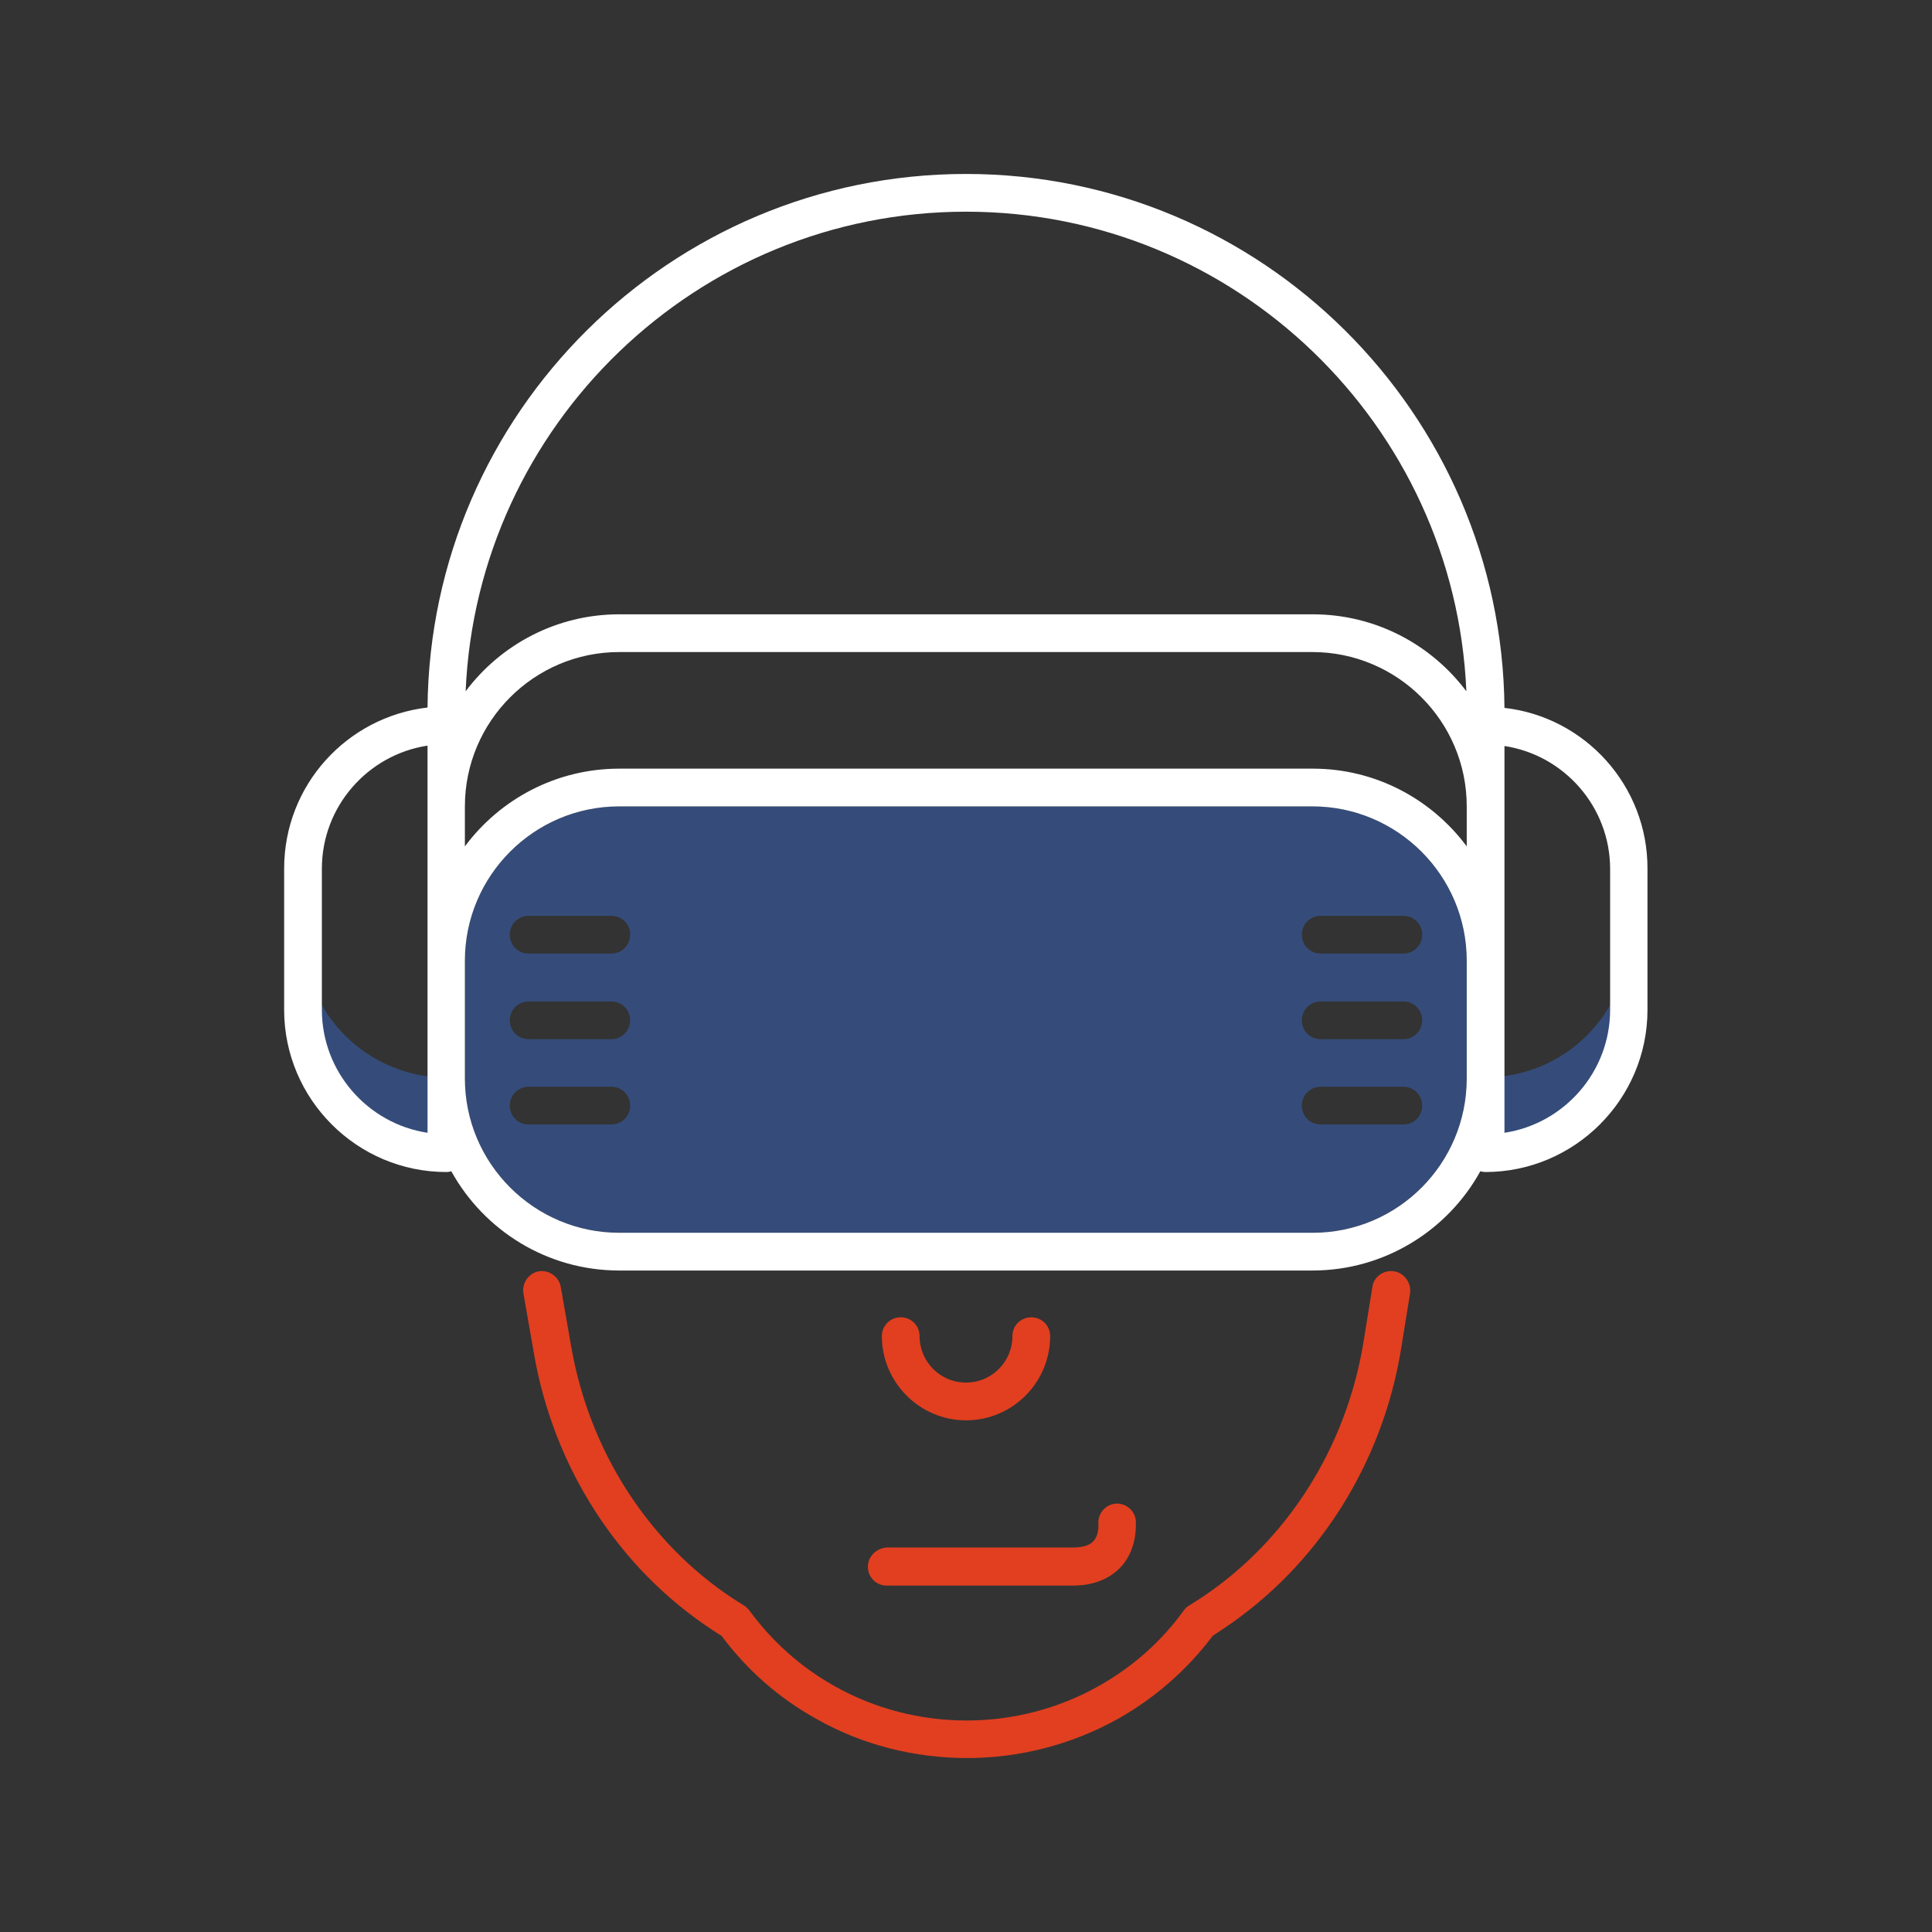
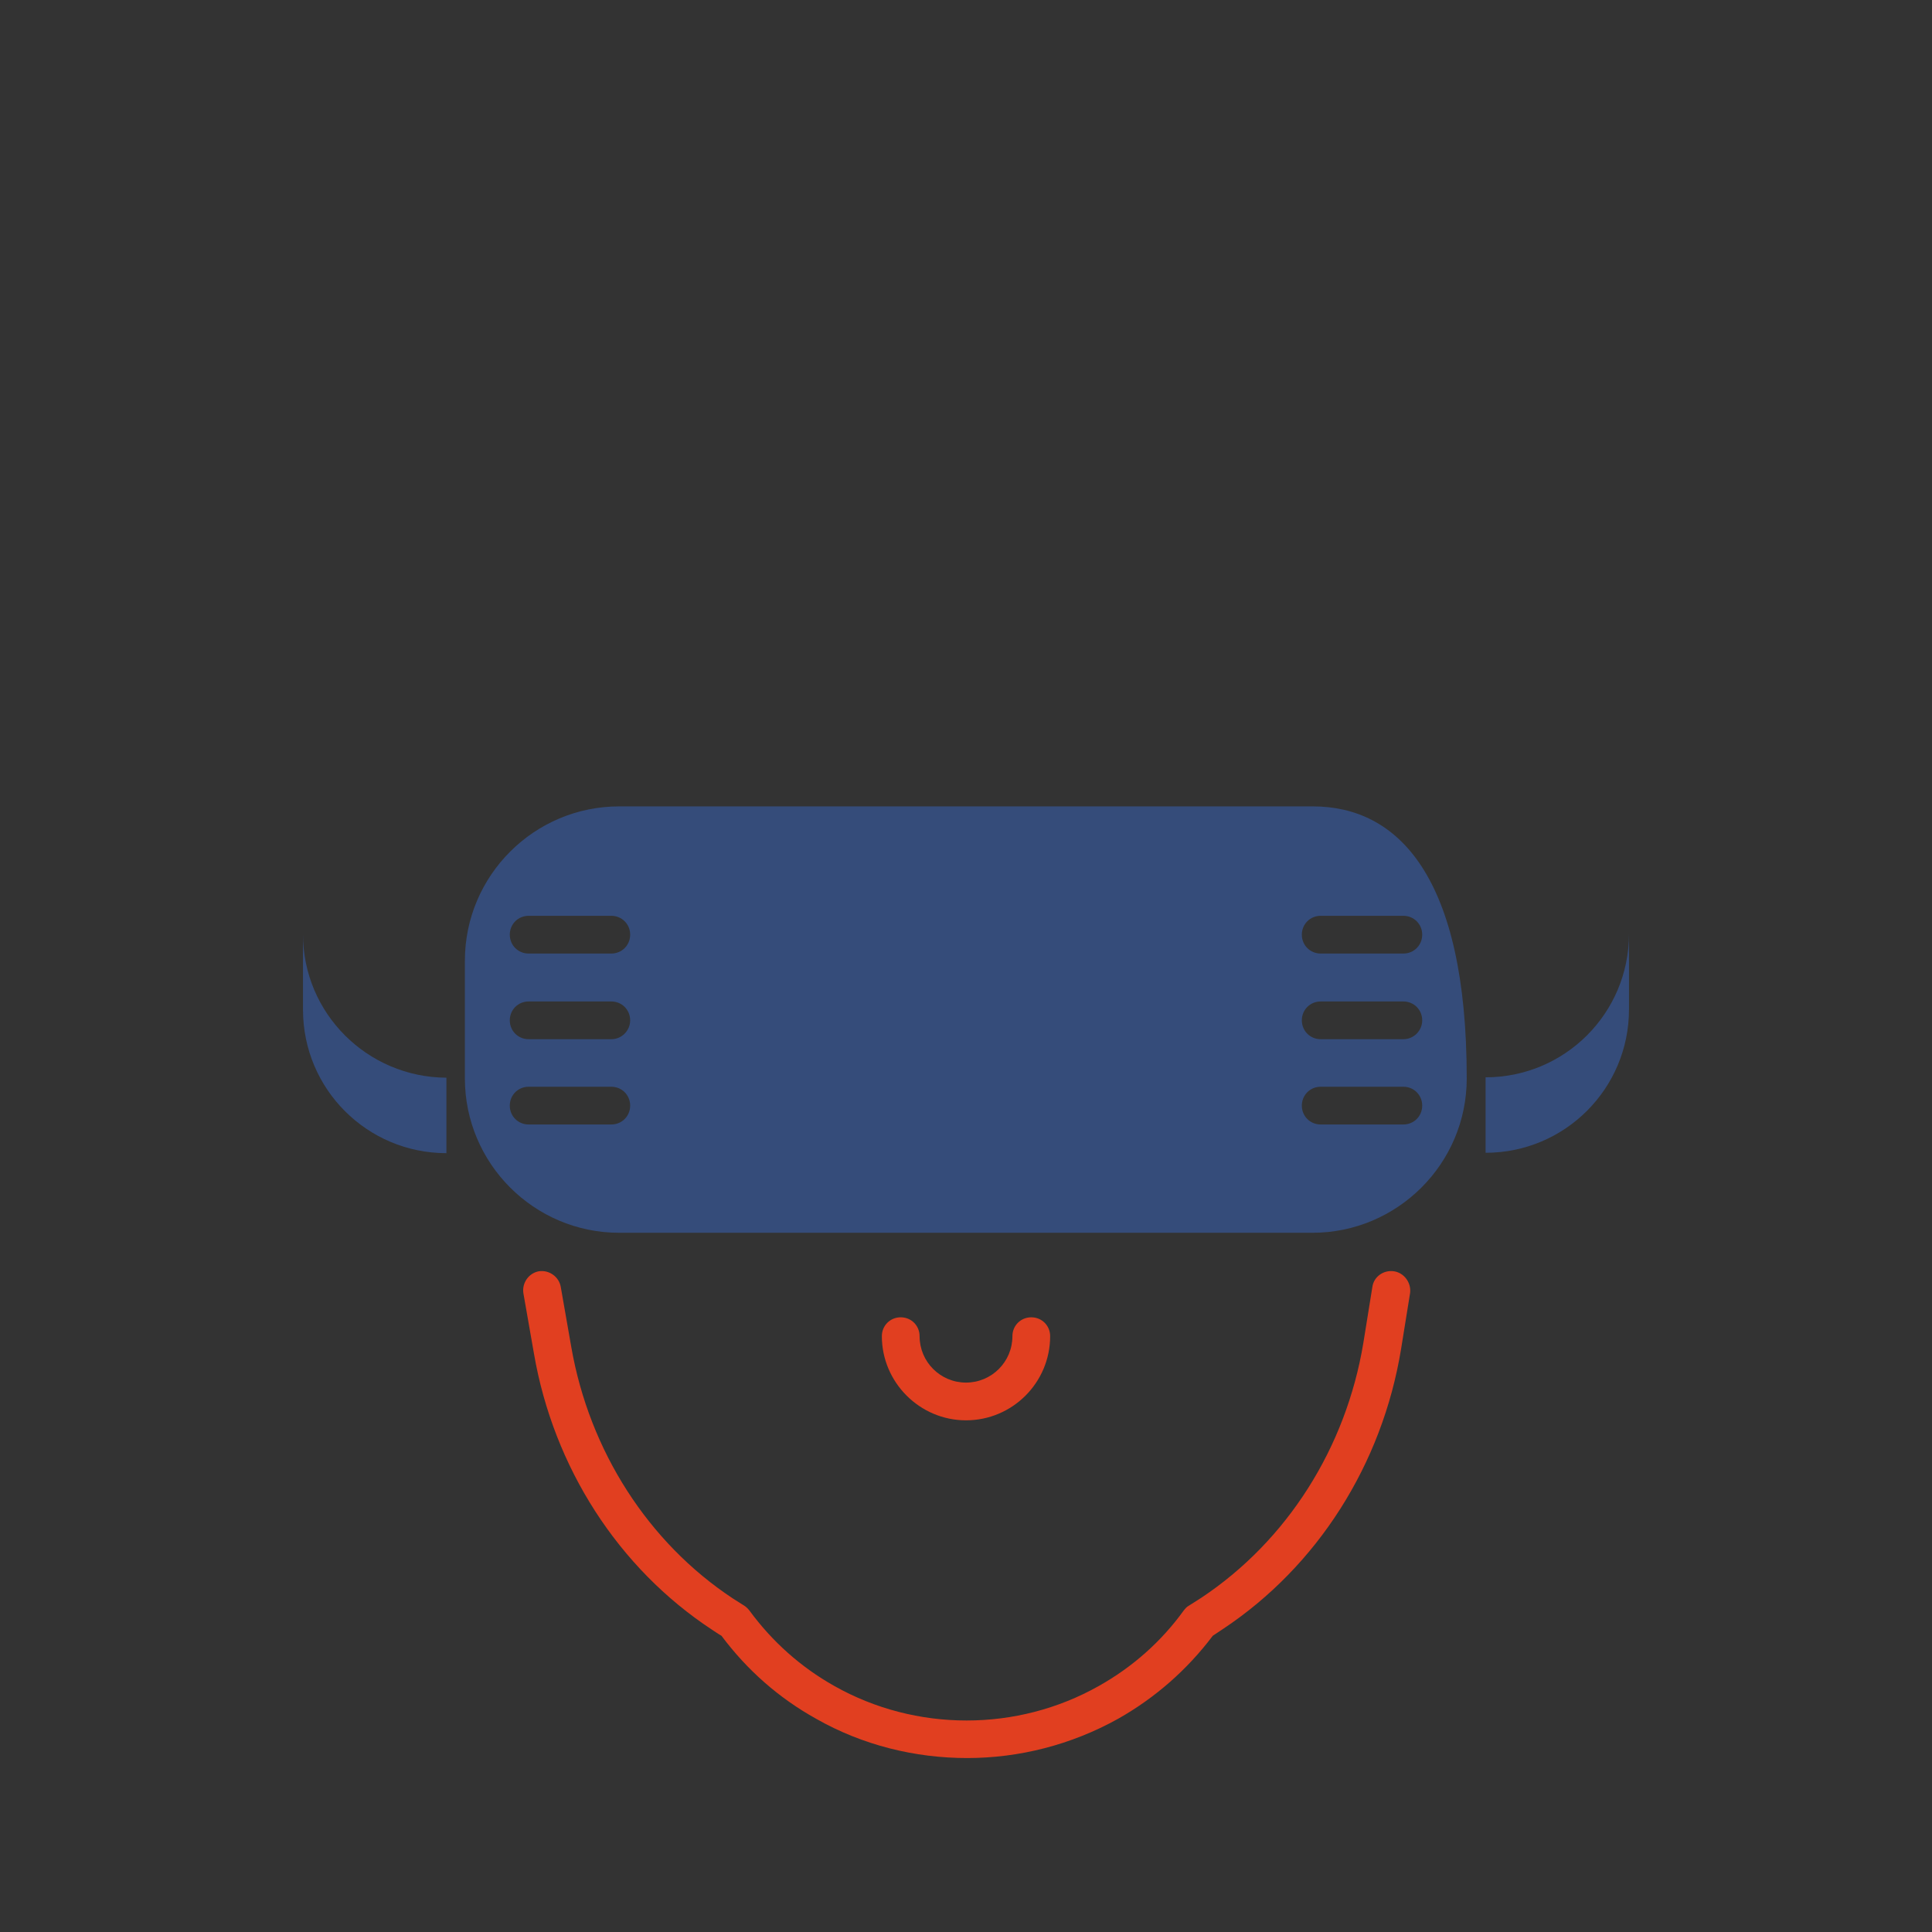
<svg xmlns="http://www.w3.org/2000/svg" version="1.1" id="Layer_1" x="0px" y="0px" viewBox="0 0 512 512" style="enable-background:new 0 0 512 512;" xml:space="preserve">
  <rect x="0" y="0" width="512" height="512" fill="#333333" stroke="none" />
  <style type="text/css">

	.st0{fill:#E13F20;}

	.st1{fill:#354C7A;}

	.st2{fill:#FFFFFF;}

</style>
  <g>
-     <path class="st0" d="M230,415.2c0,2.8,2.2,5,5,5h49.3c6.9,0,10.8-2.8,12.9-5.1c4.4-5,3.8-11.5,3.8-12.2c-0.3-2.7-2.8-4.7-5.5-4.4    c-2.7,0.3-4.7,2.8-4.4,5.5c0,0,0.2,2.7-1.3,4.4c-1,1.1-2.8,1.7-5.4,1.7H235C232.2,410.3,230,412.5,230,415.2L230,415.2z" />
    <path class="st0" d="M369.4,336.9c-2.7-0.4-5.3,1.4-5.7,4.1l-2.4,14.9c-4.6,27.8-20.2,52.4-42.9,67.5c-1.1,0.7-2.2,1.4-3.3,2.1    c-0.6,0.3-1,0.8-1.4,1.3c-6,8.3-13.6,15-22.5,20c-21.6,12.2-48.5,12.2-70.1,0c-8.9-5-16.5-11.8-22.5-20c-0.4-0.5-0.9-1-1.4-1.3    c-1-0.6-2-1.3-3-1.9c-22.4-14.8-38-39.1-42.8-66.6l-2.8-16c-0.5-2.7-3.1-4.5-5.8-4.1c-2.7,0.5-4.5,3.1-4.1,5.8l2.8,16    c5.2,30.2,22.4,56.9,47.2,73.2c0.8,0.5,1.6,1.1,2.5,1.6c6.8,9.1,15.2,16.5,25.1,22c12.3,7,26.2,10.4,40,10.4s27.6-3.5,40-10.4    c9.9-5.6,18.3-13,25.1-22c0.9-0.6,1.8-1.2,2.7-1.8c25-16.6,42.2-43.6,47.2-74.2l2.4-14.9C374,339.9,372.1,337.3,369.4,336.9    L369.4,336.9z" />
    <path class="st0" d="M256,376.4c12.3,0,22.3-10,22.3-22.3c0-2.8-2.2-5-5-5s-5,2.2-5,5c0,6.8-5.5,12.3-12.3,12.3    c-6.8,0-12.3-5.5-12.3-12.3c0-2.8-2.2-5-5-5s-5,2.2-5,5C233.7,366.3,243.7,376.4,256,376.4L256,376.4z" />
-     <path class="st1" d="M347.9,213.7H164.1c-22.5,0-40.9,18.3-40.9,40.9v31.2c0,22.5,18.3,40.9,40.9,40.9h183.7    c22.5,0,40.9-18.3,40.9-40.9v-31.2C388.7,232.1,370.4,213.7,347.9,213.7z M162,298h-21.9c-2.8,0-5-2.2-5-5c0-2.8,2.2-5,5-5H162    c2.8,0,5,2.2,5,5C167,295.8,164.8,298,162,298z M162,275.4h-21.9c-2.8,0-5-2.2-5-5c0-2.8,2.2-5,5-5H162c2.8,0,5,2.2,5,5    C167,273.1,164.8,275.4,162,275.4z M162,252.7h-21.9c-2.8,0-5-2.2-5-5c0-2.8,2.2-5,5-5H162c2.8,0,5,2.2,5,5    C167,250.5,164.8,252.7,162,252.7z M371.9,298H350c-2.8,0-5-2.2-5-5c0-2.8,2.2-5,5-5h21.9c2.8,0,5,2.2,5,5    C376.9,295.8,374.7,298,371.9,298z M371.9,275.4H350c-2.8,0-5-2.2-5-5c0-2.8,2.2-5,5-5h21.9c2.8,0,5,2.2,5,5    C376.9,273.1,374.7,275.4,371.9,275.4z M371.9,252.7H350c-2.8,0-5-2.2-5-5c0-2.8,2.2-5,5-5h21.9c2.8,0,5,2.2,5,5    C376.9,250.5,374.7,252.7,371.9,252.7z" />
+     <path class="st1" d="M347.9,213.7H164.1c-22.5,0-40.9,18.3-40.9,40.9v31.2c0,22.5,18.3,40.9,40.9,40.9h183.7    c22.5,0,40.9-18.3,40.9-40.9C388.7,232.1,370.4,213.7,347.9,213.7z M162,298h-21.9c-2.8,0-5-2.2-5-5c0-2.8,2.2-5,5-5H162    c2.8,0,5,2.2,5,5C167,295.8,164.8,298,162,298z M162,275.4h-21.9c-2.8,0-5-2.2-5-5c0-2.8,2.2-5,5-5H162c2.8,0,5,2.2,5,5    C167,273.1,164.8,275.4,162,275.4z M162,252.7h-21.9c-2.8,0-5-2.2-5-5c0-2.8,2.2-5,5-5H162c2.8,0,5,2.2,5,5    C167,250.5,164.8,252.7,162,252.7z M371.9,298H350c-2.8,0-5-2.2-5-5c0-2.8,2.2-5,5-5h21.9c2.8,0,5,2.2,5,5    C376.9,295.8,374.7,298,371.9,298z M371.9,275.4H350c-2.8,0-5-2.2-5-5c0-2.8,2.2-5,5-5h21.9c2.8,0,5,2.2,5,5    C376.9,273.1,374.7,275.4,371.9,275.4z M371.9,252.7H350c-2.8,0-5-2.2-5-5c0-2.8,2.2-5,5-5h21.9c2.8,0,5,2.2,5,5    C376.9,250.5,374.7,252.7,371.9,252.7z" />
    <g>
      <path class="st1" d="M80.3,247.6v20c0,21,17,38,38,38v-20C97.3,285.5,80.3,268.5,80.3,247.6z" />
      <path class="st1" d="M393.7,285.5v20c21,0,38-17,38-38v-20C431.7,268.5,414.7,285.5,393.7,285.5z" />
    </g>
-     <path class="st2" d="M398.7,187.6C398,109.5,334.3,46.1,256,46.1s-142,63.3-142.7,141.4c-21.4,2.5-38,20.6-38,42.7v37.4    c0,23.7,19.3,43,43,43c0.5,0,0.9-0.1,1.3-0.2c8.7,15.7,25.4,26.3,44.5,26.3h183.7c19.2,0,35.9-10.7,44.5-26.3    c0.4,0.1,0.9,0.2,1.3,0.2c23.7,0,43-19.3,43-43v-37.3C436.7,208.2,420,190,398.7,187.6z M347.9,203.7H164.1    c-16.7,0-31.6,8.1-40.9,20.6v-10.6c0-22.5,18.3-40.9,40.9-40.9h183.7c22.5,0,40.9,18.3,40.9,40.9v10.6    C379.4,211.8,364.6,203.7,347.9,203.7L347.9,203.7z M256,56.1c71.3,0,129.6,56.5,132.6,127.1c-9.3-12.4-24.1-20.4-40.7-20.4H164.1    c-16.6,0-31.4,8-40.7,20.4C126.4,112.7,184.7,56.1,256,56.1z M113.3,300.2c-15.8-2.4-28-16.1-28-32.6v-37.4    c0-16.5,12.2-30.2,28-32.6v16.1V245v9.6v31.2V300.2z M347.9,326.7H164.1c-22.5,0-40.9-18.3-40.9-40.9v-31.2    c0-22.5,18.3-40.9,40.9-40.9h183.7c22.5,0,40.9,18.3,40.9,40.9v31.2C388.7,308.4,370.4,326.7,347.9,326.7L347.9,326.7z     M426.7,267.6c0,16.5-12.2,30.2-28,32.6v-14.3v-31.2V245v-31.2v-16.1c15.8,2.4,28,16.1,28,32.6V267.6z" />
  </g>
</svg>